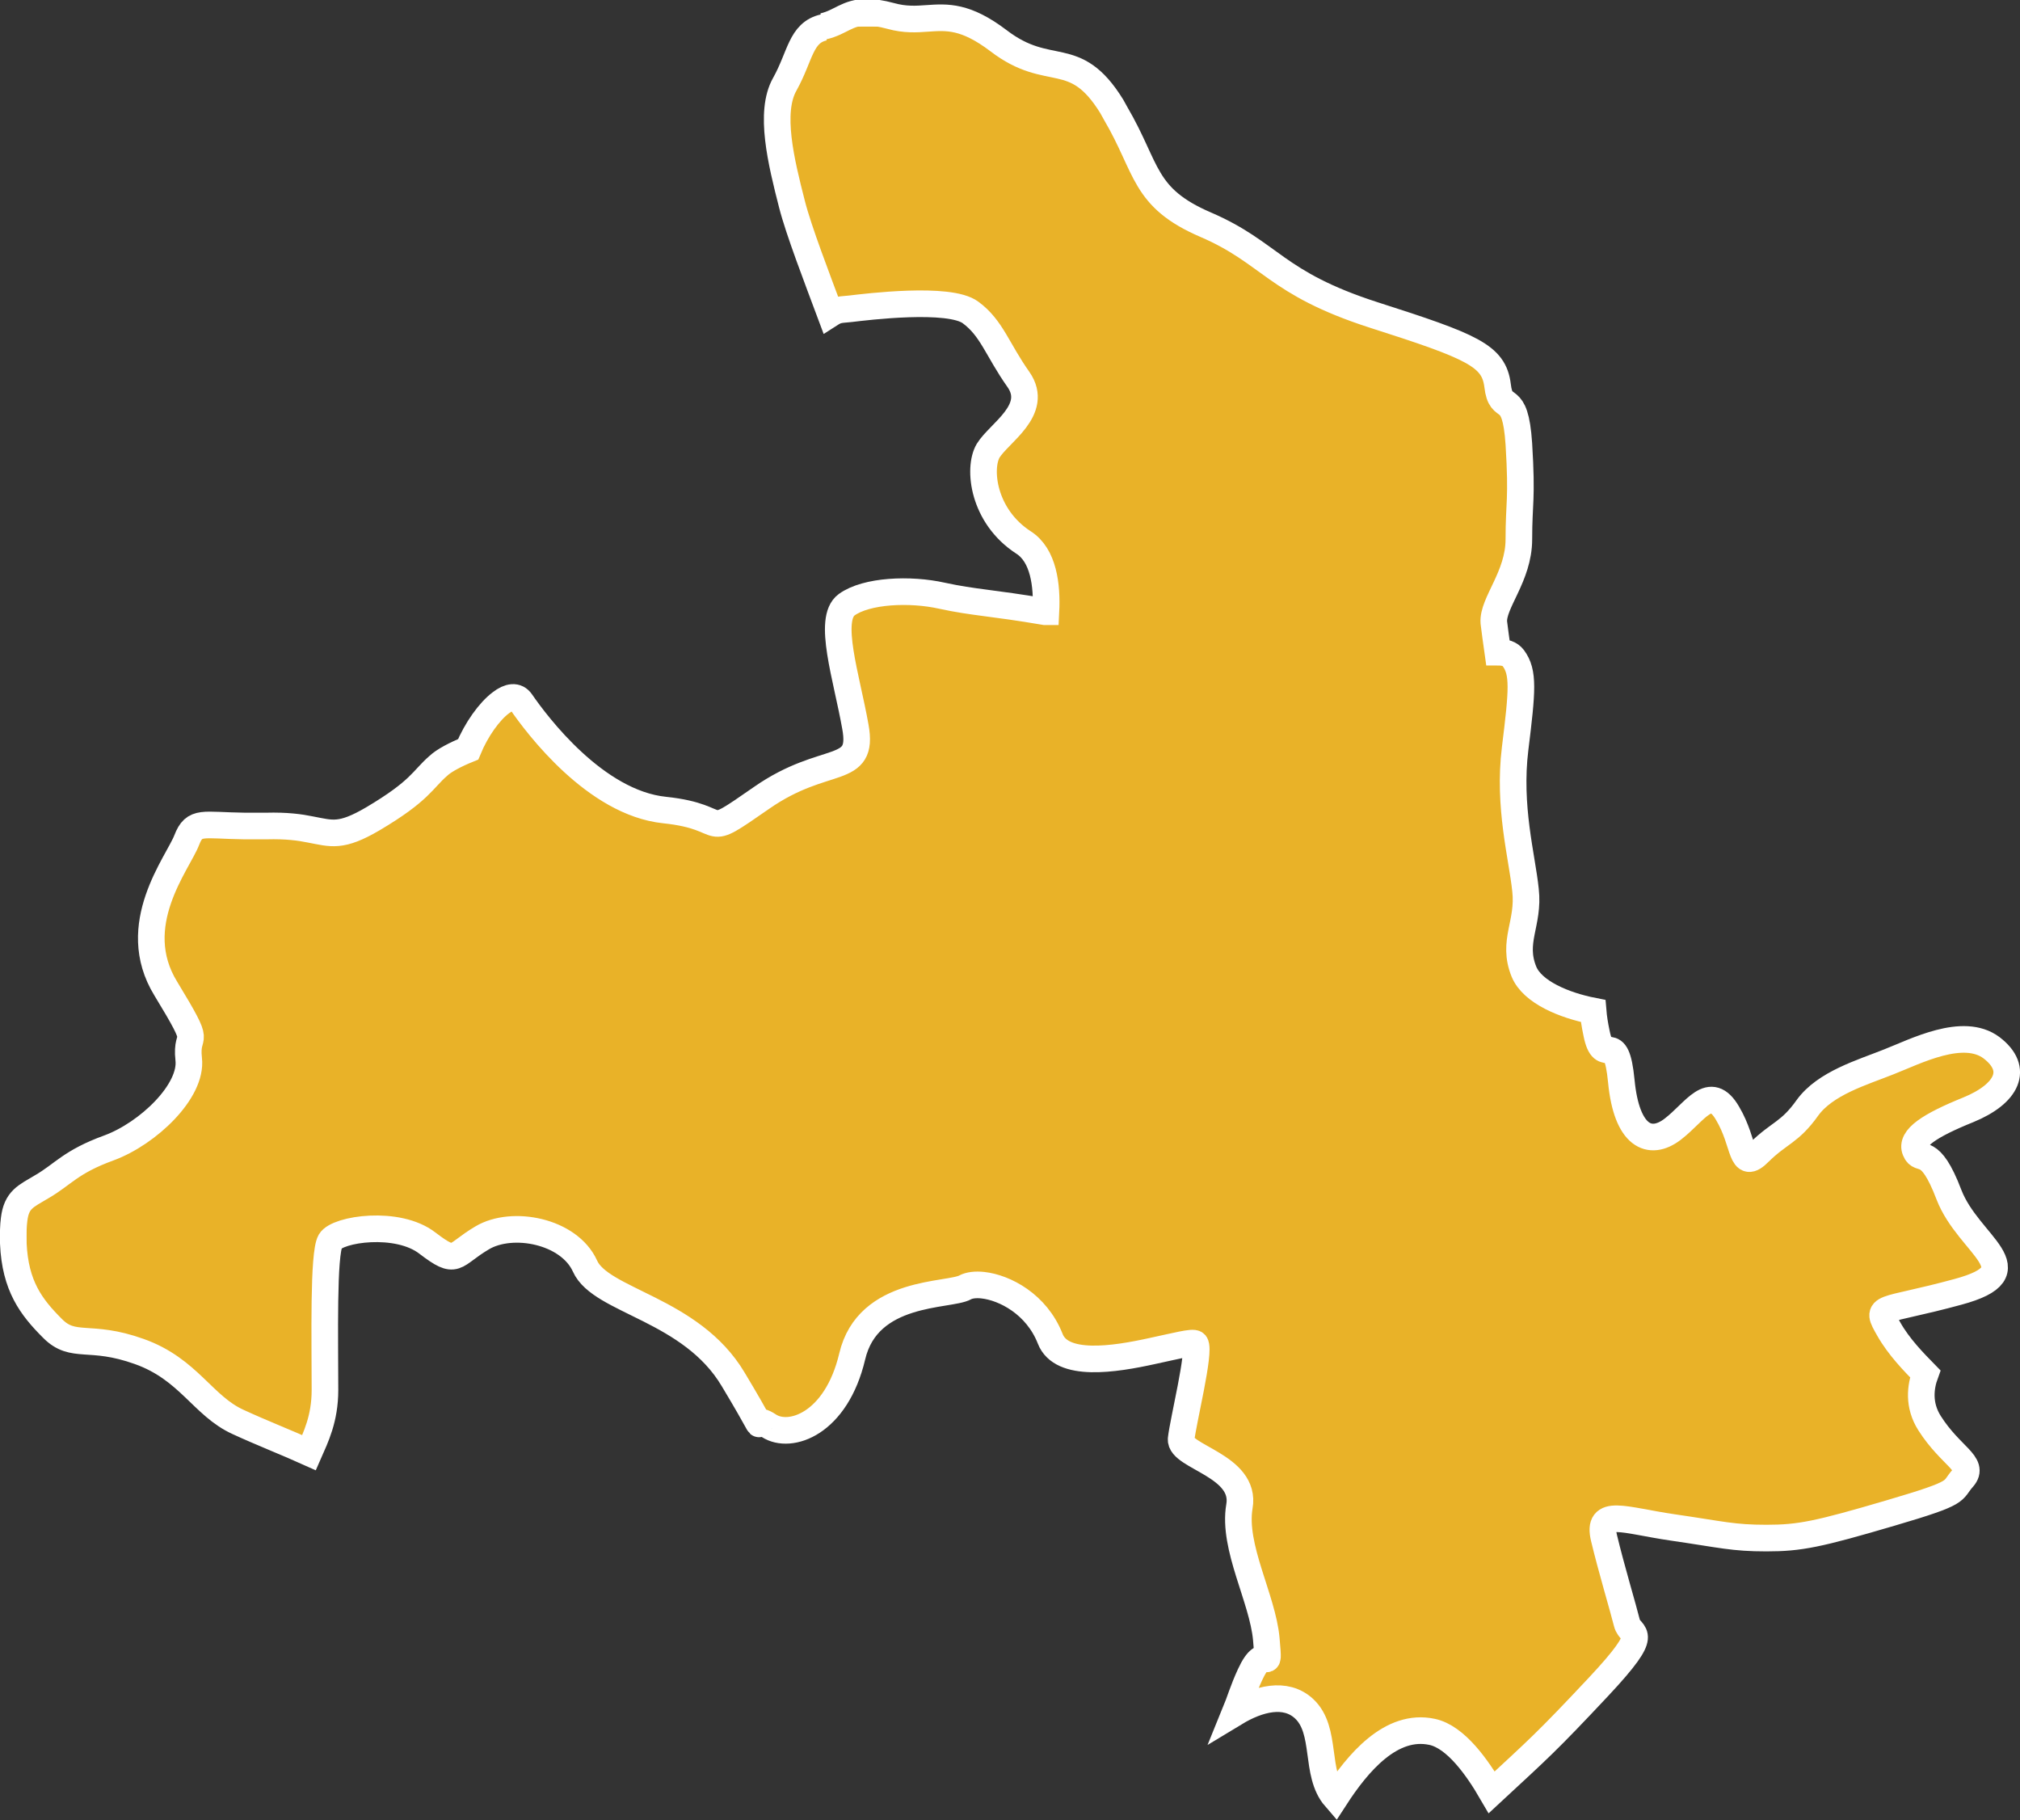
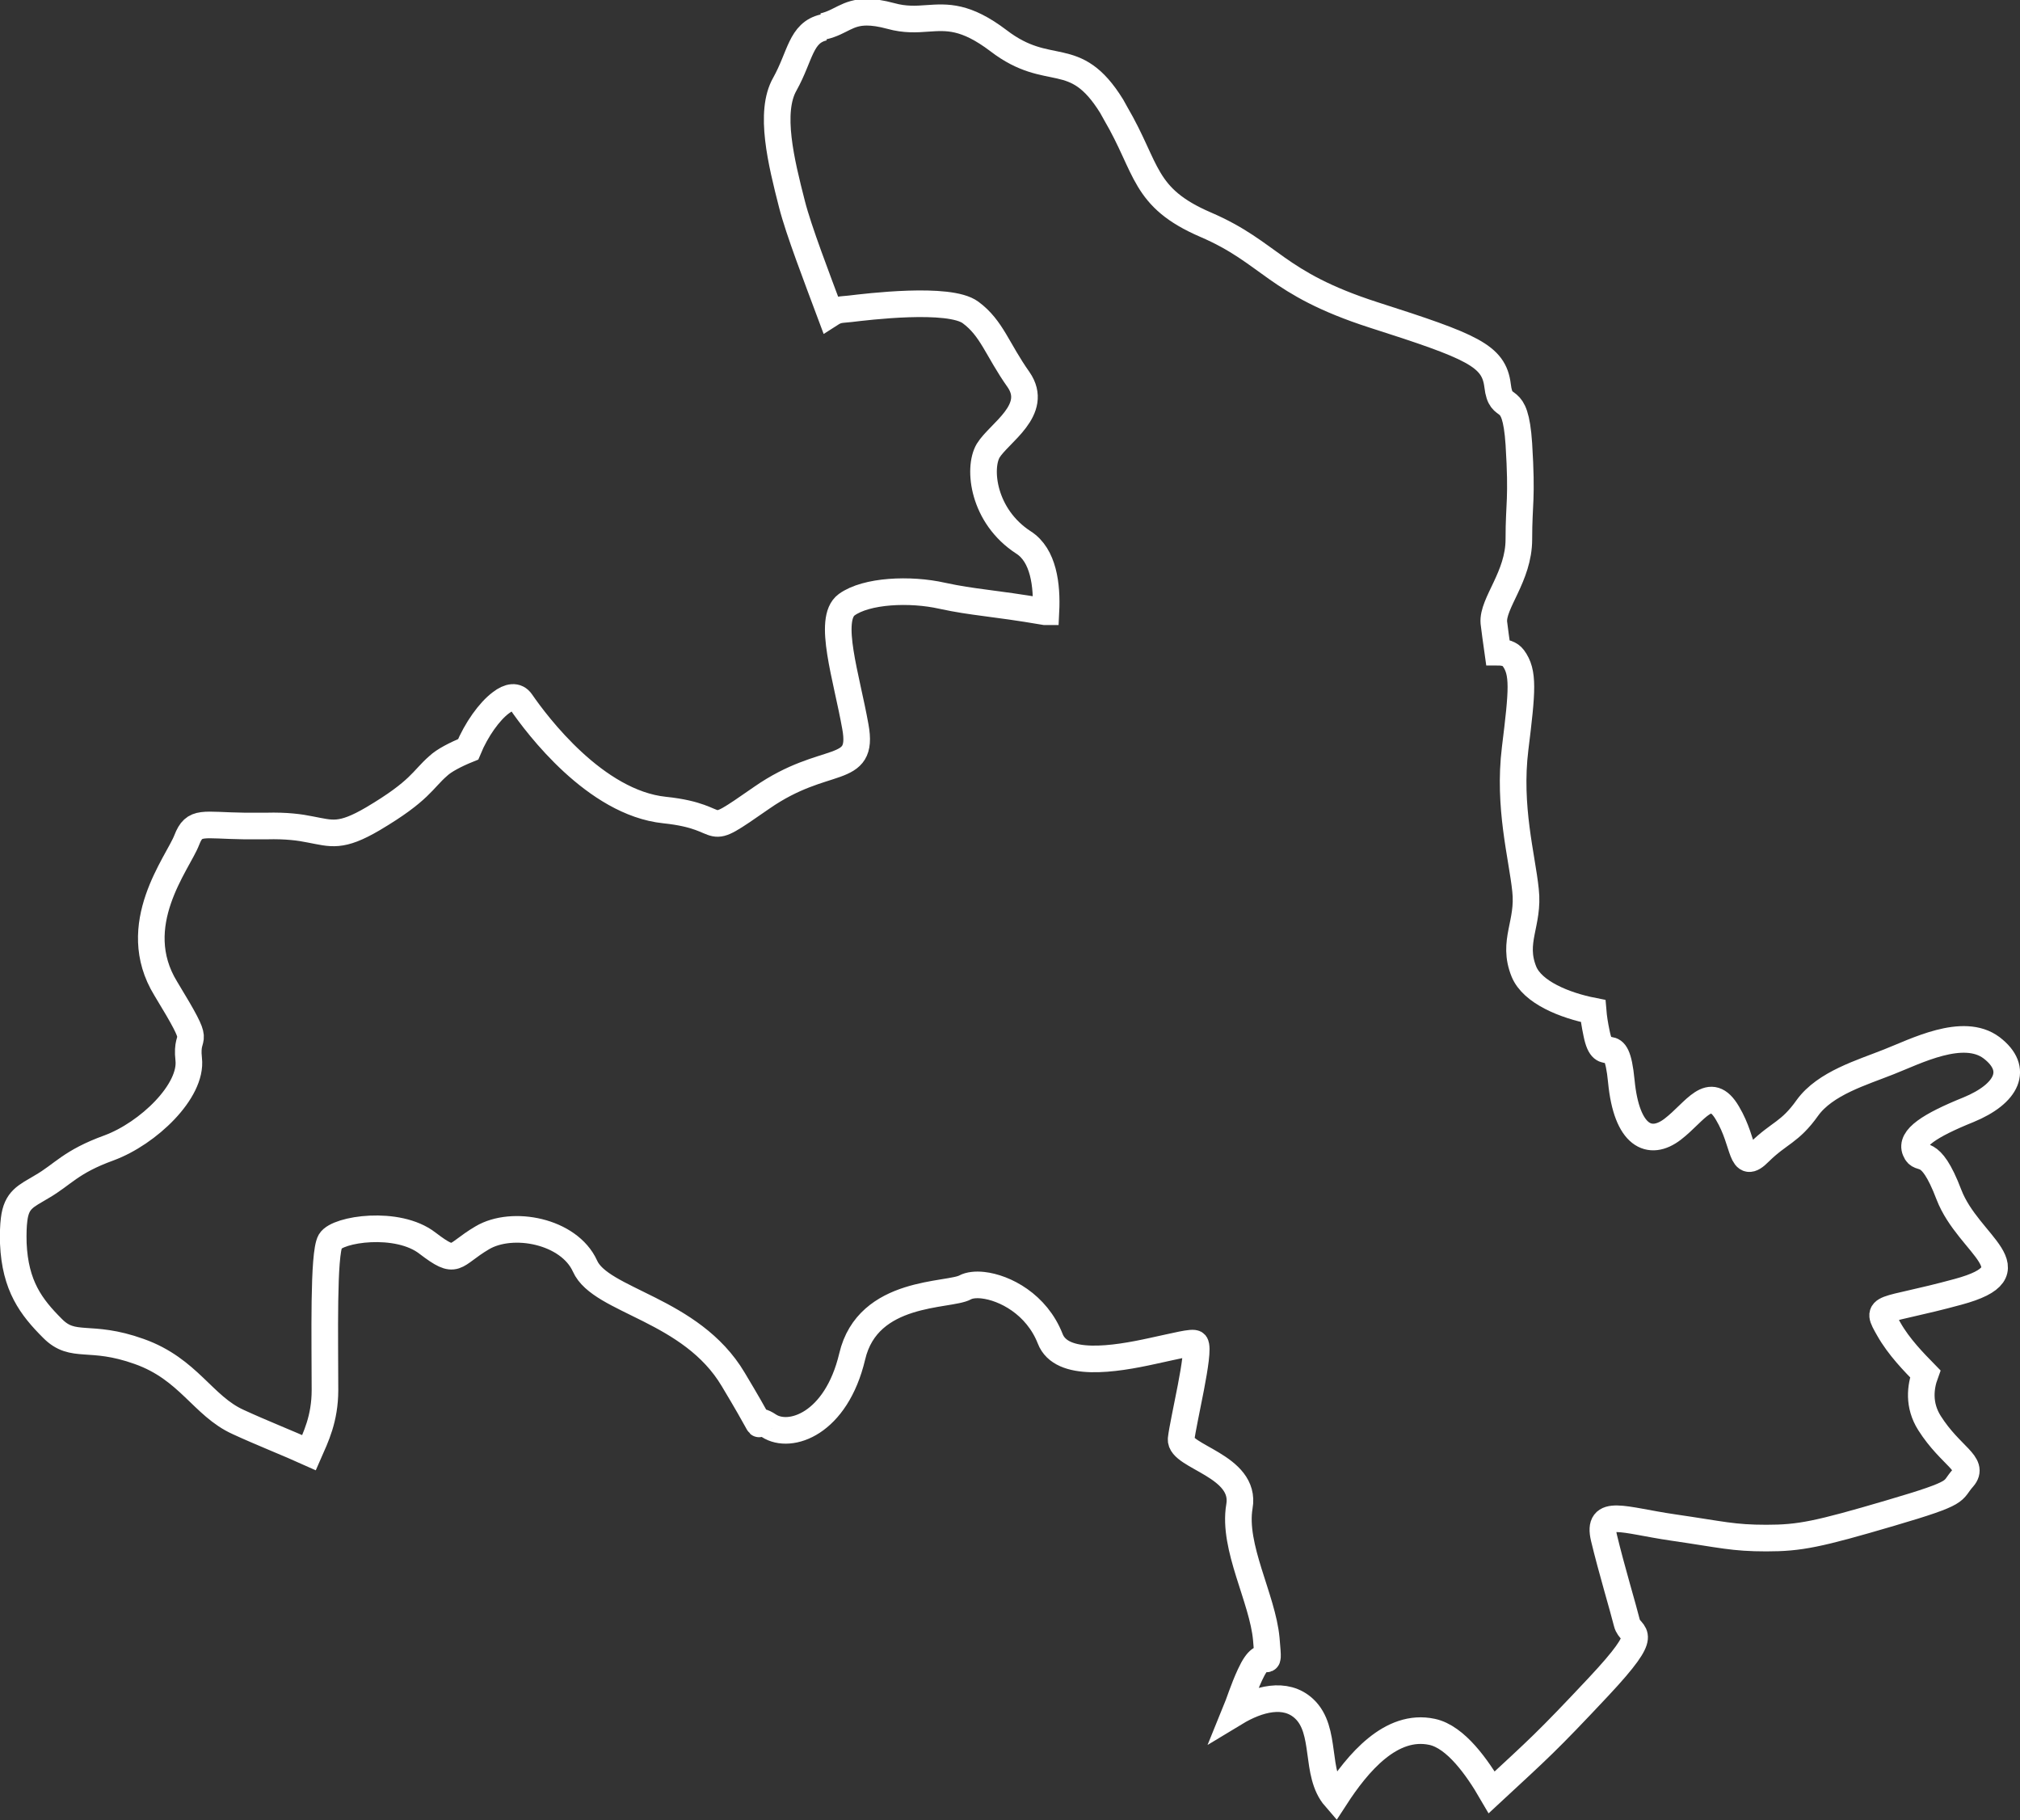
<svg xmlns="http://www.w3.org/2000/svg" id="_Слой_2" data-name="Слой 2" viewBox="0 0 75.9 68.38">
  <rect x="0" y="0" width="75.9" height="68.38" fill="#333333" stroke="none" />
  <defs>
    <style> .cls-1 { fill: none; } .cls-1, .cls-2 { stroke: #fff; stroke-miterlimit: 10; } .cls-2, .cls-3 { fill: #e9b228; } .cls-4 { clip-path: url(#clippath); } </style>
    <clipPath id="clippath">
-       <path class="cls-2" d="m30.95,1.03c-.87.2-.87,1.07-1.46,2.13-.6,1.05-.14,2.92.27,4.52.25.98.94,2.77,1.44,4.11.28-.18.4-.15.75-.19.59-.07,3.72-.46,4.52.14.8.59,1,1.39,1.8,2.52.79,1.14-.73,2-1.14,2.67-.39.66-.2,2.46,1.33,3.45.75.48.89,1.6.84,2.6h-.04c-1.99-.34-2.66-.34-3.86-.6-1.2-.27-2.85-.2-3.59.34-.73.54,0,2.72.33,4.58.34,1.87-1.12,1-3.52,2.67-2.39,1.66-1.07.73-3.65.46-2.6-.27-4.79-3.19-5.39-4.06-.17-.25-.45-.21-.76.03-.43.32-.92,1-1.23,1.75-.47.19-.91.42-1.12.62-.6.52-.67.93-2.46,1.99-1.21.71-1.55.55-2.35.4-.39-.08-.89-.15-1.65-.13h-.82c-1.59-.02-1.88-.22-2.17.52-.33.87-2.26,3.2-.79,5.59,1.46,2.4.73,1.46.86,2.65.14,1.2-1.53,2.79-2.99,3.33-1.46.53-1.73,1-2.53,1.46-.6.36-.95.48-1.04,1.23-.03.23-.04.52-.03.9.07,1.6.67,2.39,1.47,3.19.79.8,1.39.2,3.26.87,1.86.66,2.39,2.05,3.72,2.65.82.38,1.93.82,2.66,1.15.25-.57.6-1.27.6-2.35,0-1.92-.07-5.12.2-5.59.27-.46,2.53-.8,3.65.07,1.13.86.94.46,2.06-.2,1.13-.67,3.26-.26,3.86,1.06.59,1.33,3.99,1.6,5.57,4.26,1.08,1.8.95,1.72.99,1.64.02-.04.08-.08.35.1.8.52,2.53-.07,3.13-2.6.59-2.53,3.65-2.26,4.25-2.6.15-.08.39-.11.66-.08.82.09,2.02.71,2.53,2.01.42,1.09,2.4.78,3.85.46.85-.18,1.52-.36,1.6-.27.2.27-.46,2.92-.53,3.58-.06.67,2.46,1,2.19,2.53-.26,1.53.87,3.45,1.01,4.98.07.79.06.77-.04.74-.09-.02-.27-.05-.57.6-.26.56-.4,1.04-.56,1.43.86-.52,1.89-.8,2.59-.15.88.82.38,2.43,1.17,3.34.85-1.31,2.1-2.8,3.64-2.47.89.19,1.7,1.34,2.24,2.27,1.78-1.65,2.04-1.86,4.02-3.97,2.05-2.19,1.19-1.86,1.06-2.39-.13-.53-.59-2.06-.86-3.19-.27-1.13.73-.67,2.58-.4,1.86.27,2.26.4,3.52.4s1.94-.14,4.66-.94c2.73-.8,2.26-.8,2.73-1.32.46-.53-.46-.8-1.26-2.06-.43-.68-.34-1.36-.16-1.85-.43-.44-.99-1.01-1.37-1.68-.53-.93-.34-.6,2.6-1.4,2.92-.79.4-1.73-.34-3.65-.73-1.92-1.07-1.19-1.26-1.66-.2-.46.53-.94,1.99-1.53,1.46-.6,1.92-1.53.87-2.33-1.07-.8-2.86.14-3.86.53-1,.4-2.39.8-3.06,1.73-.66.93-1.06.93-1.8,1.66-.73.74-.52-.32-1.2-1.46-.66-1.13-1.2-.06-2.06.6-.86.66-1.73.27-1.93-1.8-.2-2.06-.66-.46-.93-1.8-.07-.33-.11-.6-.13-.84-1.07-.21-2.28-.7-2.6-1.48-.46-1.14.2-1.8.06-3.06-.13-1.26-.66-3.13-.39-5.32.27-2.19.33-2.86-.07-3.4-.12-.16-.32-.22-.58-.22-.06-.43-.12-.84-.15-1.11-.06-.73.94-1.73.94-3.13s.13-1.46,0-3.58c-.14-2.13-.67-1.07-.8-2.2-.14-1.12-.94-1.46-4.66-2.65-3.72-1.2-3.85-2.33-6.31-3.39-2.37-1.02-2.16-2.1-3.38-4.18-.05-.09-.1-.18-.15-.27-1.4-2.26-2.33-.99-4.25-2.46-1.24-.94-1.93-.89-2.67-.84-.41.03-.84.06-1.38-.09-.37-.1-.66-.14-.9-.14-.74,0-.98.38-1.63.53" />
-     </clipPath>
+       </clipPath>
  </defs>
  <g id="_Слой_1-2" data-name="Слой 1">
    <g>
-       <path class="cls-3" d="m30.95,1.03c-.87.2-.87,1.07-1.46,2.13-.6,1.05-.14,2.92.27,4.52.25.98.94,2.77,1.44,4.11.28-.18.4-.15.75-.19.59-.07,3.72-.46,4.52.14.8.59,1,1.39,1.8,2.52.79,1.14-.73,2-1.14,2.67-.39.66-.2,2.46,1.33,3.45.75.48.89,1.6.84,2.6h-.04c-1.99-.34-2.66-.34-3.86-.6-1.2-.27-2.85-.2-3.59.34-.73.54,0,2.72.33,4.58.34,1.87-1.12,1-3.52,2.67-2.39,1.66-1.07.73-3.65.46-2.6-.27-4.79-3.19-5.39-4.06-.17-.25-.45-.21-.76.03-.43.32-.92,1-1.23,1.75-.47.19-.91.42-1.12.62-.6.52-.67.93-2.46,1.99-1.21.71-1.55.55-2.35.4-.39-.08-.89-.15-1.65-.13h-.82c-1.59-.02-1.88-.22-2.17.52-.33.87-2.26,3.2-.79,5.59,1.46,2.4.73,1.46.86,2.65.14,1.2-1.53,2.79-2.99,3.33-1.46.53-1.73,1-2.53,1.46-.6.36-.95.48-1.04,1.23-.03.23-.04.52-.03.9.07,1.6.67,2.39,1.47,3.19.79.8,1.39.2,3.26.87,1.86.66,2.39,2.05,3.72,2.65.82.38,1.93.82,2.66,1.15.25-.57.6-1.27.6-2.35,0-1.92-.07-5.12.2-5.59.27-.46,2.53-.8,3.65.07,1.13.86.94.46,2.06-.2,1.13-.67,3.26-.26,3.86,1.06.59,1.33,3.99,1.6,5.57,4.26,1.08,1.8.95,1.72.99,1.64.02-.04.08-.08.35.1.8.52,2.53-.07,3.13-2.6.59-2.53,3.65-2.26,4.25-2.6.15-.08.39-.11.66-.08.82.09,2.02.71,2.53,2.01.42,1.09,2.4.78,3.85.46.85-.18,1.52-.36,1.6-.27.2.27-.46,2.92-.53,3.58-.06.67,2.46,1,2.19,2.53-.26,1.53.87,3.45,1.01,4.98.07.79.06.77-.04.74-.09-.02-.27-.05-.57.6-.26.56-.4,1.04-.56,1.43.86-.52,1.89-.8,2.59-.15.88.82.38,2.43,1.17,3.34.85-1.31,2.1-2.8,3.64-2.47.89.19,1.7,1.34,2.24,2.27,1.78-1.65,2.04-1.86,4.02-3.97,2.05-2.19,1.19-1.86,1.06-2.39-.13-.53-.59-2.06-.86-3.19-.27-1.13.73-.67,2.58-.4,1.86.27,2.26.4,3.52.4s1.94-.14,4.66-.94c2.73-.8,2.26-.8,2.73-1.32.46-.53-.46-.8-1.26-2.06-.43-.68-.34-1.36-.16-1.85-.43-.44-.99-1.01-1.37-1.68-.53-.93-.34-.6,2.6-1.4,2.92-.79.4-1.73-.34-3.65-.73-1.92-1.07-1.19-1.26-1.66-.2-.46.53-.94,1.99-1.53,1.46-.6,1.92-1.53.87-2.33-1.07-.8-2.86.14-3.86.53-1,.4-2.39.8-3.06,1.73-.66.93-1.06.93-1.8,1.66-.73.74-.52-.32-1.2-1.46-.66-1.13-1.2-.06-2.06.6-.86.66-1.73.27-1.93-1.8-.2-2.06-.66-.46-.93-1.8-.07-.33-.11-.6-.13-.84-1.07-.21-2.28-.7-2.6-1.48-.46-1.14.2-1.8.06-3.06-.13-1.26-.66-3.13-.39-5.32.27-2.19.33-2.86-.07-3.4-.12-.16-.32-.22-.58-.22-.06-.43-.12-.84-.15-1.11-.06-.73.94-1.73.94-3.13s.13-1.46,0-3.58c-.14-2.13-.67-1.07-.8-2.2-.14-1.12-.94-1.46-4.66-2.65-3.72-1.2-3.85-2.33-6.31-3.39-2.37-1.02-2.16-2.1-3.38-4.18-.05-.09-.1-.18-.15-.27-1.4-2.26-2.33-.99-4.25-2.46-1.24-.94-1.93-.89-2.67-.84-.41.03-.84.06-1.38-.09-.37-.1-.66-.14-.9-.14-.74,0-.98.38-1.63.53" />
      <g class="cls-4">
-         <rect class="cls-2" x=".49" y=".5" width="75.99" height="67.04" />
-       </g>
+         </g>
      <path class="cls-1" d="m30.95,1.03c-.87.2-.87,1.07-1.46,2.13-.6,1.05-.14,2.92.27,4.52.25.98.94,2.77,1.44,4.11.28-.18.4-.15.75-.19.59-.07,3.72-.46,4.52.14.8.59,1,1.39,1.8,2.52.79,1.14-.73,2-1.14,2.67-.39.66-.2,2.46,1.33,3.45.75.48.89,1.6.84,2.6h-.04c-1.99-.34-2.66-.34-3.86-.6-1.2-.27-2.85-.2-3.59.34-.73.54,0,2.72.33,4.58.34,1.87-1.12,1-3.52,2.67-2.39,1.66-1.07.73-3.65.46-2.6-.27-4.79-3.19-5.39-4.06-.17-.25-.45-.21-.76.03-.43.32-.92,1-1.23,1.75-.47.19-.91.42-1.12.62-.6.52-.67.93-2.46,1.99-1.21.71-1.55.55-2.35.4-.39-.08-.89-.15-1.65-.13h-.82c-1.59-.02-1.88-.22-2.17.52-.33.87-2.26,3.2-.79,5.59,1.46,2.4.73,1.46.86,2.65.14,1.2-1.53,2.79-2.99,3.33-1.46.53-1.73,1-2.53,1.46-.6.36-.95.48-1.04,1.23-.03.23-.04.52-.03.9.07,1.6.67,2.39,1.47,3.19.79.8,1.39.2,3.26.87,1.86.66,2.39,2.05,3.72,2.65.82.38,1.93.82,2.66,1.15.25-.57.6-1.27.6-2.35,0-1.92-.07-5.12.2-5.59.27-.46,2.53-.8,3.65.07,1.13.86.94.46,2.06-.2,1.13-.67,3.26-.26,3.86,1.06.59,1.33,3.99,1.6,5.57,4.26,1.08,1.8.95,1.72.99,1.64.02-.04.08-.08.35.1.8.52,2.53-.07,3.13-2.6.59-2.53,3.65-2.26,4.25-2.6.15-.08.39-.11.66-.08.82.09,2.02.71,2.53,2.01.42,1.09,2.4.78,3.85.46.85-.18,1.52-.36,1.6-.27.2.27-.46,2.92-.53,3.58-.06.67,2.46,1,2.19,2.53-.26,1.53.87,3.45,1.01,4.98.07.79.06.77-.04.74-.09-.02-.27-.05-.57.6-.26.56-.4,1.04-.56,1.43.86-.52,1.89-.8,2.59-.15.88.82.38,2.43,1.17,3.34.85-1.31,2.1-2.8,3.64-2.47.89.19,1.7,1.34,2.24,2.27,1.78-1.65,2.04-1.86,4.02-3.97,2.05-2.19,1.19-1.86,1.06-2.39-.13-.53-.59-2.06-.86-3.19-.27-1.13.73-.67,2.58-.4,1.86.27,2.26.4,3.52.4s1.94-.14,4.66-.94c2.73-.8,2.26-.8,2.73-1.32.46-.53-.46-.8-1.26-2.06-.43-.68-.34-1.36-.16-1.85-.43-.44-.99-1.01-1.37-1.68-.53-.93-.34-.6,2.6-1.4,2.92-.79.4-1.73-.34-3.65-.73-1.92-1.07-1.19-1.26-1.66-.2-.46.53-.94,1.99-1.53,1.46-.6,1.92-1.53.87-2.33-1.07-.8-2.86.14-3.86.53-1,.4-2.39.8-3.06,1.73-.66.93-1.06.93-1.8,1.66-.73.74-.52-.32-1.2-1.46-.66-1.13-1.2-.06-2.06.6-.86.66-1.73.27-1.93-1.8-.2-2.06-.66-.46-.93-1.8-.07-.33-.11-.6-.13-.84-1.07-.21-2.28-.7-2.6-1.48-.46-1.14.2-1.8.06-3.06-.13-1.26-.66-3.13-.39-5.32.27-2.19.33-2.86-.07-3.4-.12-.16-.32-.22-.58-.22-.06-.43-.12-.84-.15-1.11-.06-.73.94-1.73.94-3.13s.13-1.46,0-3.58c-.14-2.13-.67-1.07-.8-2.2-.14-1.12-.94-1.46-4.66-2.65-3.72-1.2-3.85-2.33-6.31-3.39-2.37-1.02-2.16-2.1-3.38-4.18-.05-.09-.1-.18-.15-.27-1.4-2.26-2.33-.99-4.25-2.46-1.24-.94-1.93-.89-2.67-.84-.41.03-.84.06-1.38-.09-.37-.1-.66-.14-.9-.14-.74,0-.98.38-1.63.53" />
    </g>
  </g>
</svg>